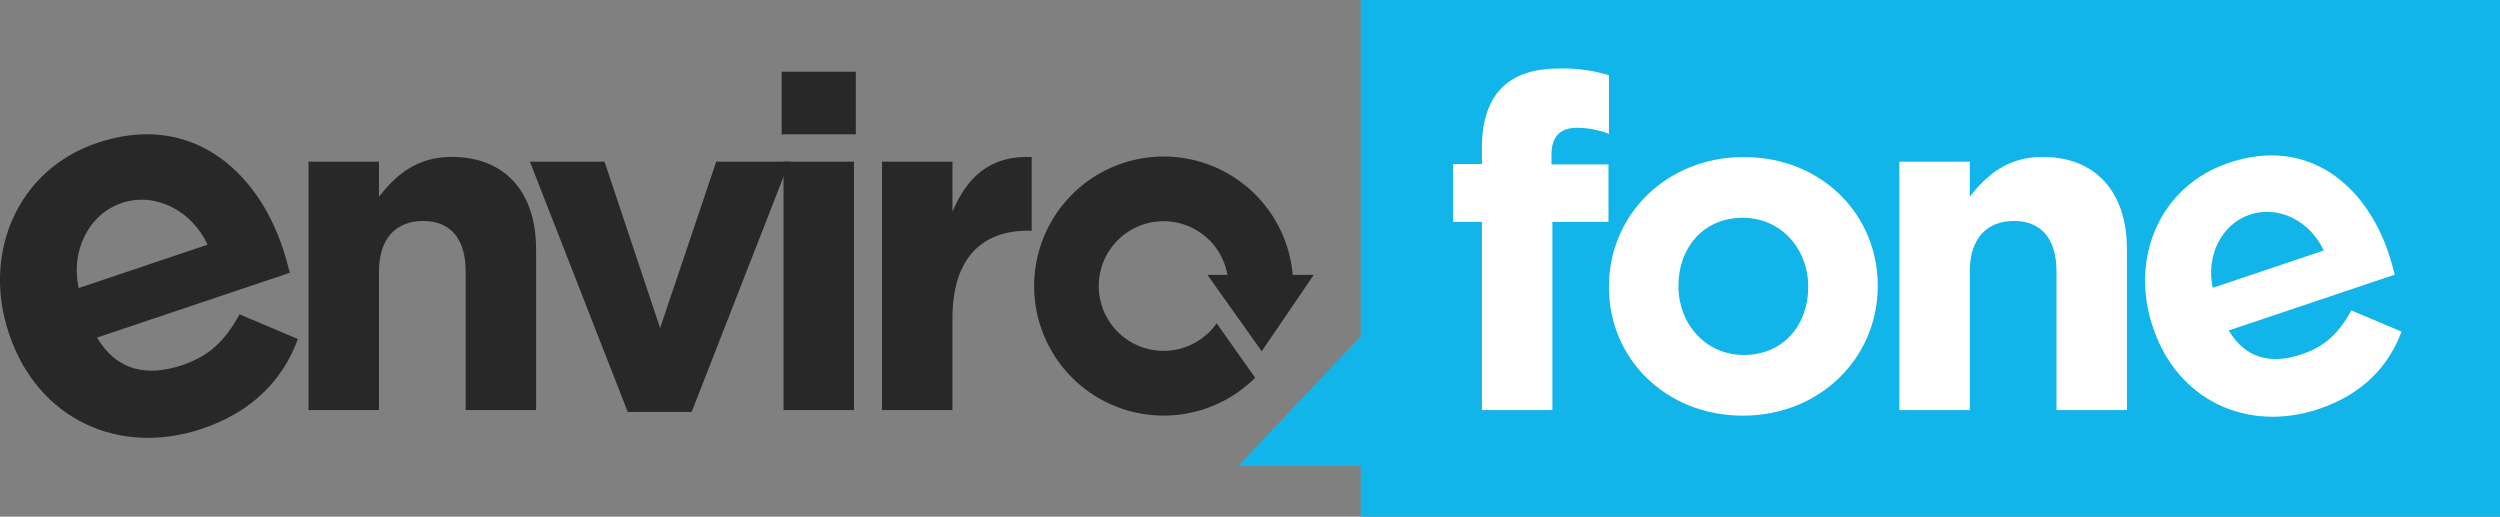
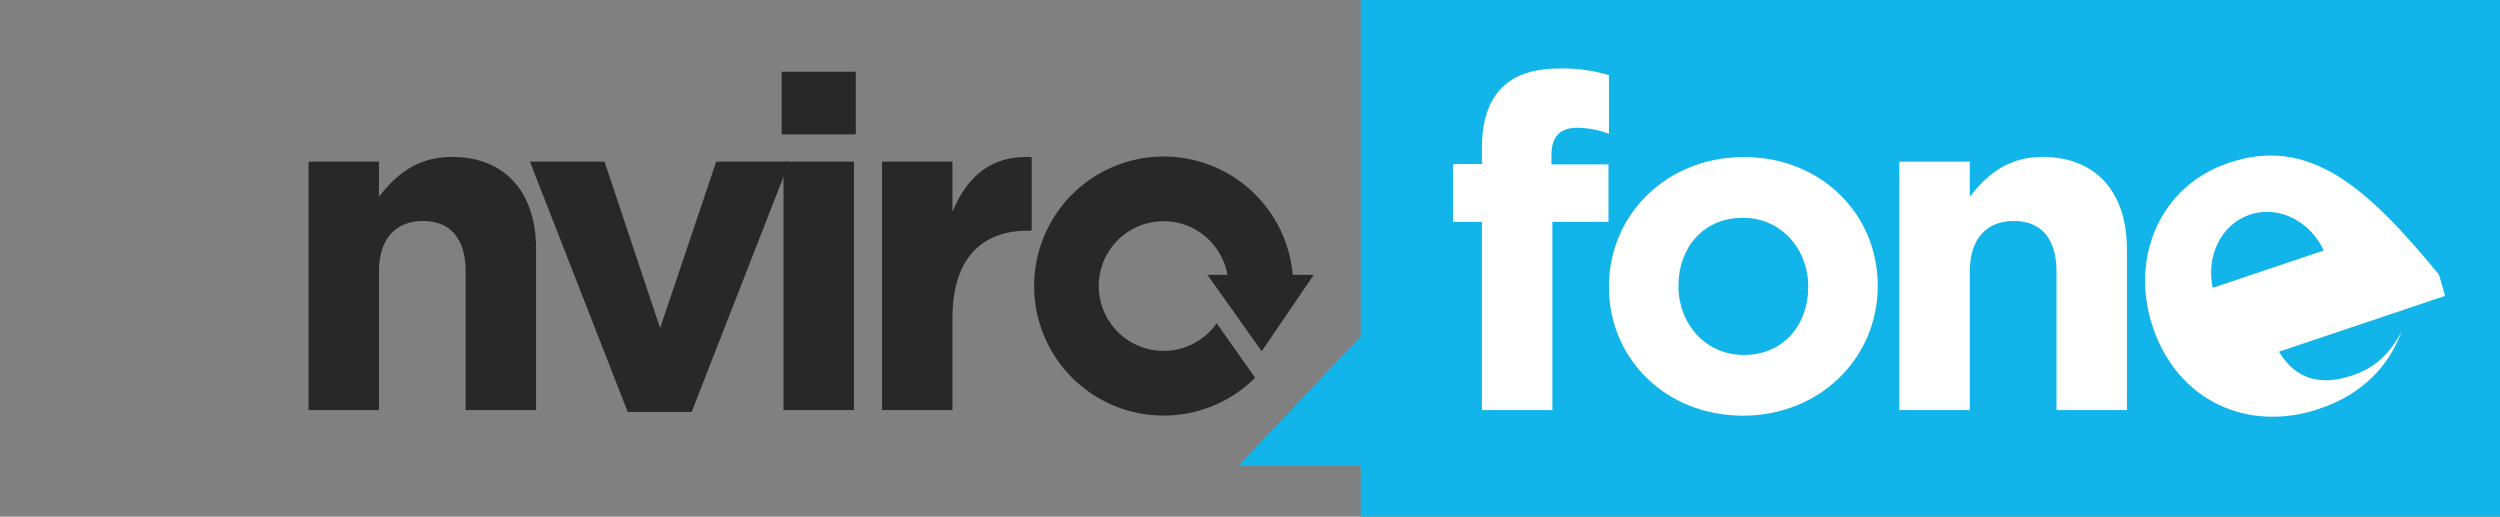
<svg xmlns="http://www.w3.org/2000/svg" id="Layer_1" data-name="Layer 1" viewBox="0 0 431.96 89.27">
  <rect x="0" y="0" width="431.96" height="89.27" fill="#808080" stroke="none" />
  <defs>
    <style>.cls-1{fill:#11b5e9;}.cls-2{fill:#fff;}.cls-3{fill:#282828;}</style>
  </defs>
  <title>logos_envirofone_NOSTRAP</title>
  <polygon class="cls-1" points="235.11 0 235.11 58.11 213.93 80.5 235.11 80.5 235.11 89.27 431.96 89.27 431.96 0 235.11 0" />
  <path class="cls-2" d="M272.47,22.08c-2.8,0-4.4,1.44-4.4,4.65v1.68h9.85v9.93h-9.69V70.85H256.05V38.34h-5v-10h5V25.61c0-9.45,4.72-13.77,13.29-13.77A27,27,0,0,1,278,13V23.13A15.4,15.4,0,0,0,272.47,22.08Z" />
  <path class="cls-2" d="M301.14,71.82C287.85,71.82,278,62,278,49.63V49.47c0-12.33,9.93-22.34,23.3-22.34S324.44,37,324.44,49.31v0.16C324.44,61.8,314.51,71.82,301.14,71.82Zm11.29-22.34c0-6.33-4.56-11.85-11.29-11.85-7,0-11.13,5.37-11.13,11.69v0.16c0,6.33,4.56,11.85,11.29,11.85,7,0,11.13-5.36,11.13-11.69V49.47Z" />
  <path class="cls-2" d="M355.33,70.85V46.91c0-5.77-2.72-8.73-7.37-8.73s-7.61,3-7.61,8.73V70.85H328.18V27.93h12.17V34c2.8-3.61,6.41-6.89,12.57-6.89,9.21,0,14.58,6.09,14.58,15.94V70.85H355.33Z" />
-   <path class="cls-3" d="M16.83,24.68C2.89,29.36-3.07,43.89,1.53,57.56l0.06,0.18C6.51,72.39,20.53,78.92,34.91,74.08c8.67-2.91,14-8.47,16.56-15.51L41.39,54.31c-2.58,4.74-5.41,7.29-10,8.81-6.08,2-11.22.92-14.63-4.79l33.32-11.2c-0.33-1.28-.73-2.77-1.18-4.11l-0.06-.18C44.32,29.27,32.82,19.31,16.83,24.68ZM13.59,49.77c-1.4-6.4,1.72-12.77,7.46-14.7s12.07,1.27,14.82,7.21Z" />
-   <path class="cls-2" d="M385.12,28.13c-12,4-17.13,16.54-13.17,28.3L372,56.58c4.24,12.61,16.31,18.23,28.69,14.07,7.46-2.51,12-7.29,14.26-13.35l-8.68-3.67c-2.22,4.08-4.66,6.27-8.58,7.59-5.23,1.76-9.66.8-12.6-4.12l28.68-9.64c-0.28-1.1-.63-2.39-1-3.54l-0.05-.15C408.79,32.07,398.89,23.5,385.12,28.13Zm-2.79,21.6c-1.2-5.51,1.48-11,6.42-12.65s10.39,1.09,12.76,6.2Z" />
+   <path class="cls-2" d="M385.12,28.13c-12,4-17.13,16.54-13.17,28.3L372,56.58c4.24,12.61,16.31,18.23,28.69,14.07,7.46-2.51,12-7.29,14.26-13.35c-2.22,4.08-4.66,6.27-8.58,7.59-5.23,1.76-9.66.8-12.6-4.12l28.68-9.64c-0.28-1.1-.63-2.39-1-3.54l-0.05-.15C408.79,32.07,398.89,23.5,385.12,28.13Zm-2.79,21.6c-1.2-5.51,1.48-11,6.42-12.65s10.39,1.09,12.76,6.2Z" />
  <path class="cls-3" d="M80.46,70.85V46.91c0-5.77-2.72-8.73-7.37-8.73s-7.61,3-7.61,8.73V70.85H53.31V27.93H65.48V34c2.8-3.61,6.41-6.89,12.57-6.89,9.21,0,14.58,6.09,14.58,15.94V70.85H80.46Z" />
  <path class="cls-3" d="M119.51,71.17H108.46L91.56,27.93h12.89l9.61,28.75,9.69-28.75h12.65Z" />
  <path class="cls-3" d="M135.06,23.21V12.39h12.81V23.21H135.06Zm0.32,47.65V27.93h12.17V70.85H135.39Z" />
  <path class="cls-3" d="M177.62,39.86c-8.09,0-13.05,4.88-13.05,15.13V70.85H152.4V27.93h12.17v8.65c2.48-5.93,6.48-9.77,13.69-9.45V39.86h-0.64Z" />
  <path class="cls-3" d="M218,60.69l9-13.2h-3.64a22.38,22.38,0,1,0-6.49,17.78l-6.65-9.42a11.2,11.2,0,1,1,1.86-8.36h-3.45Z" />
</svg>